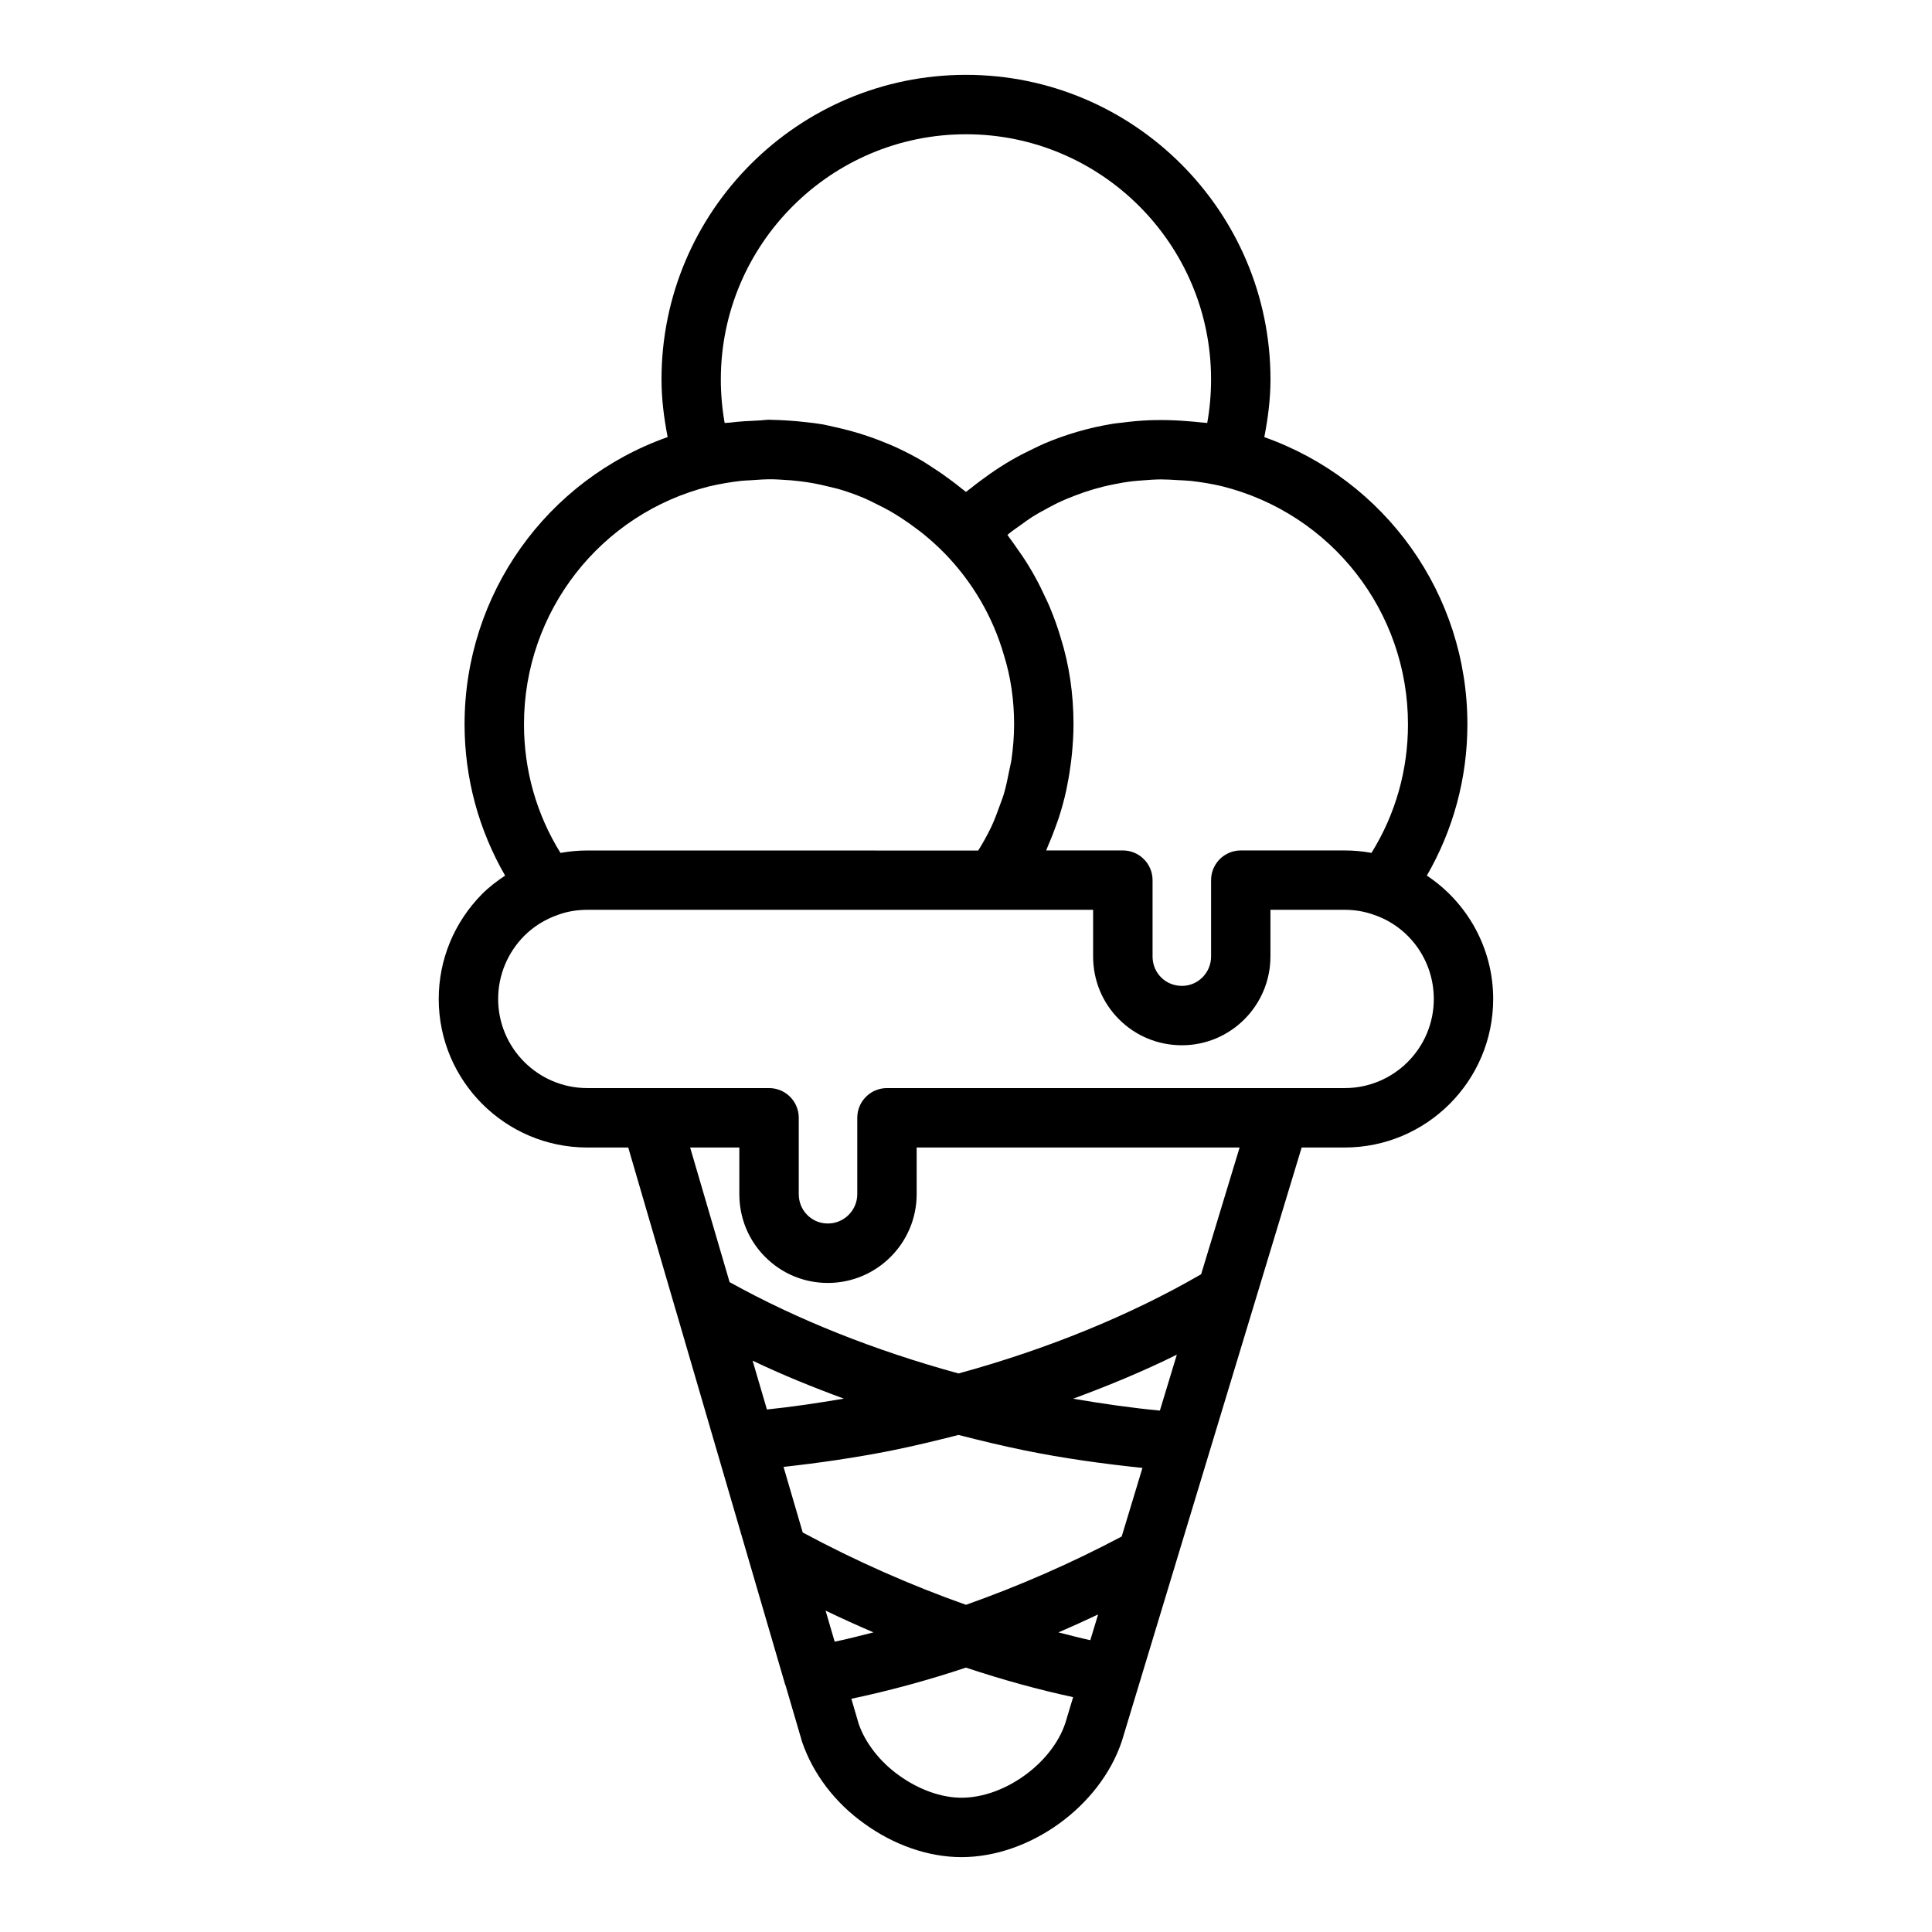
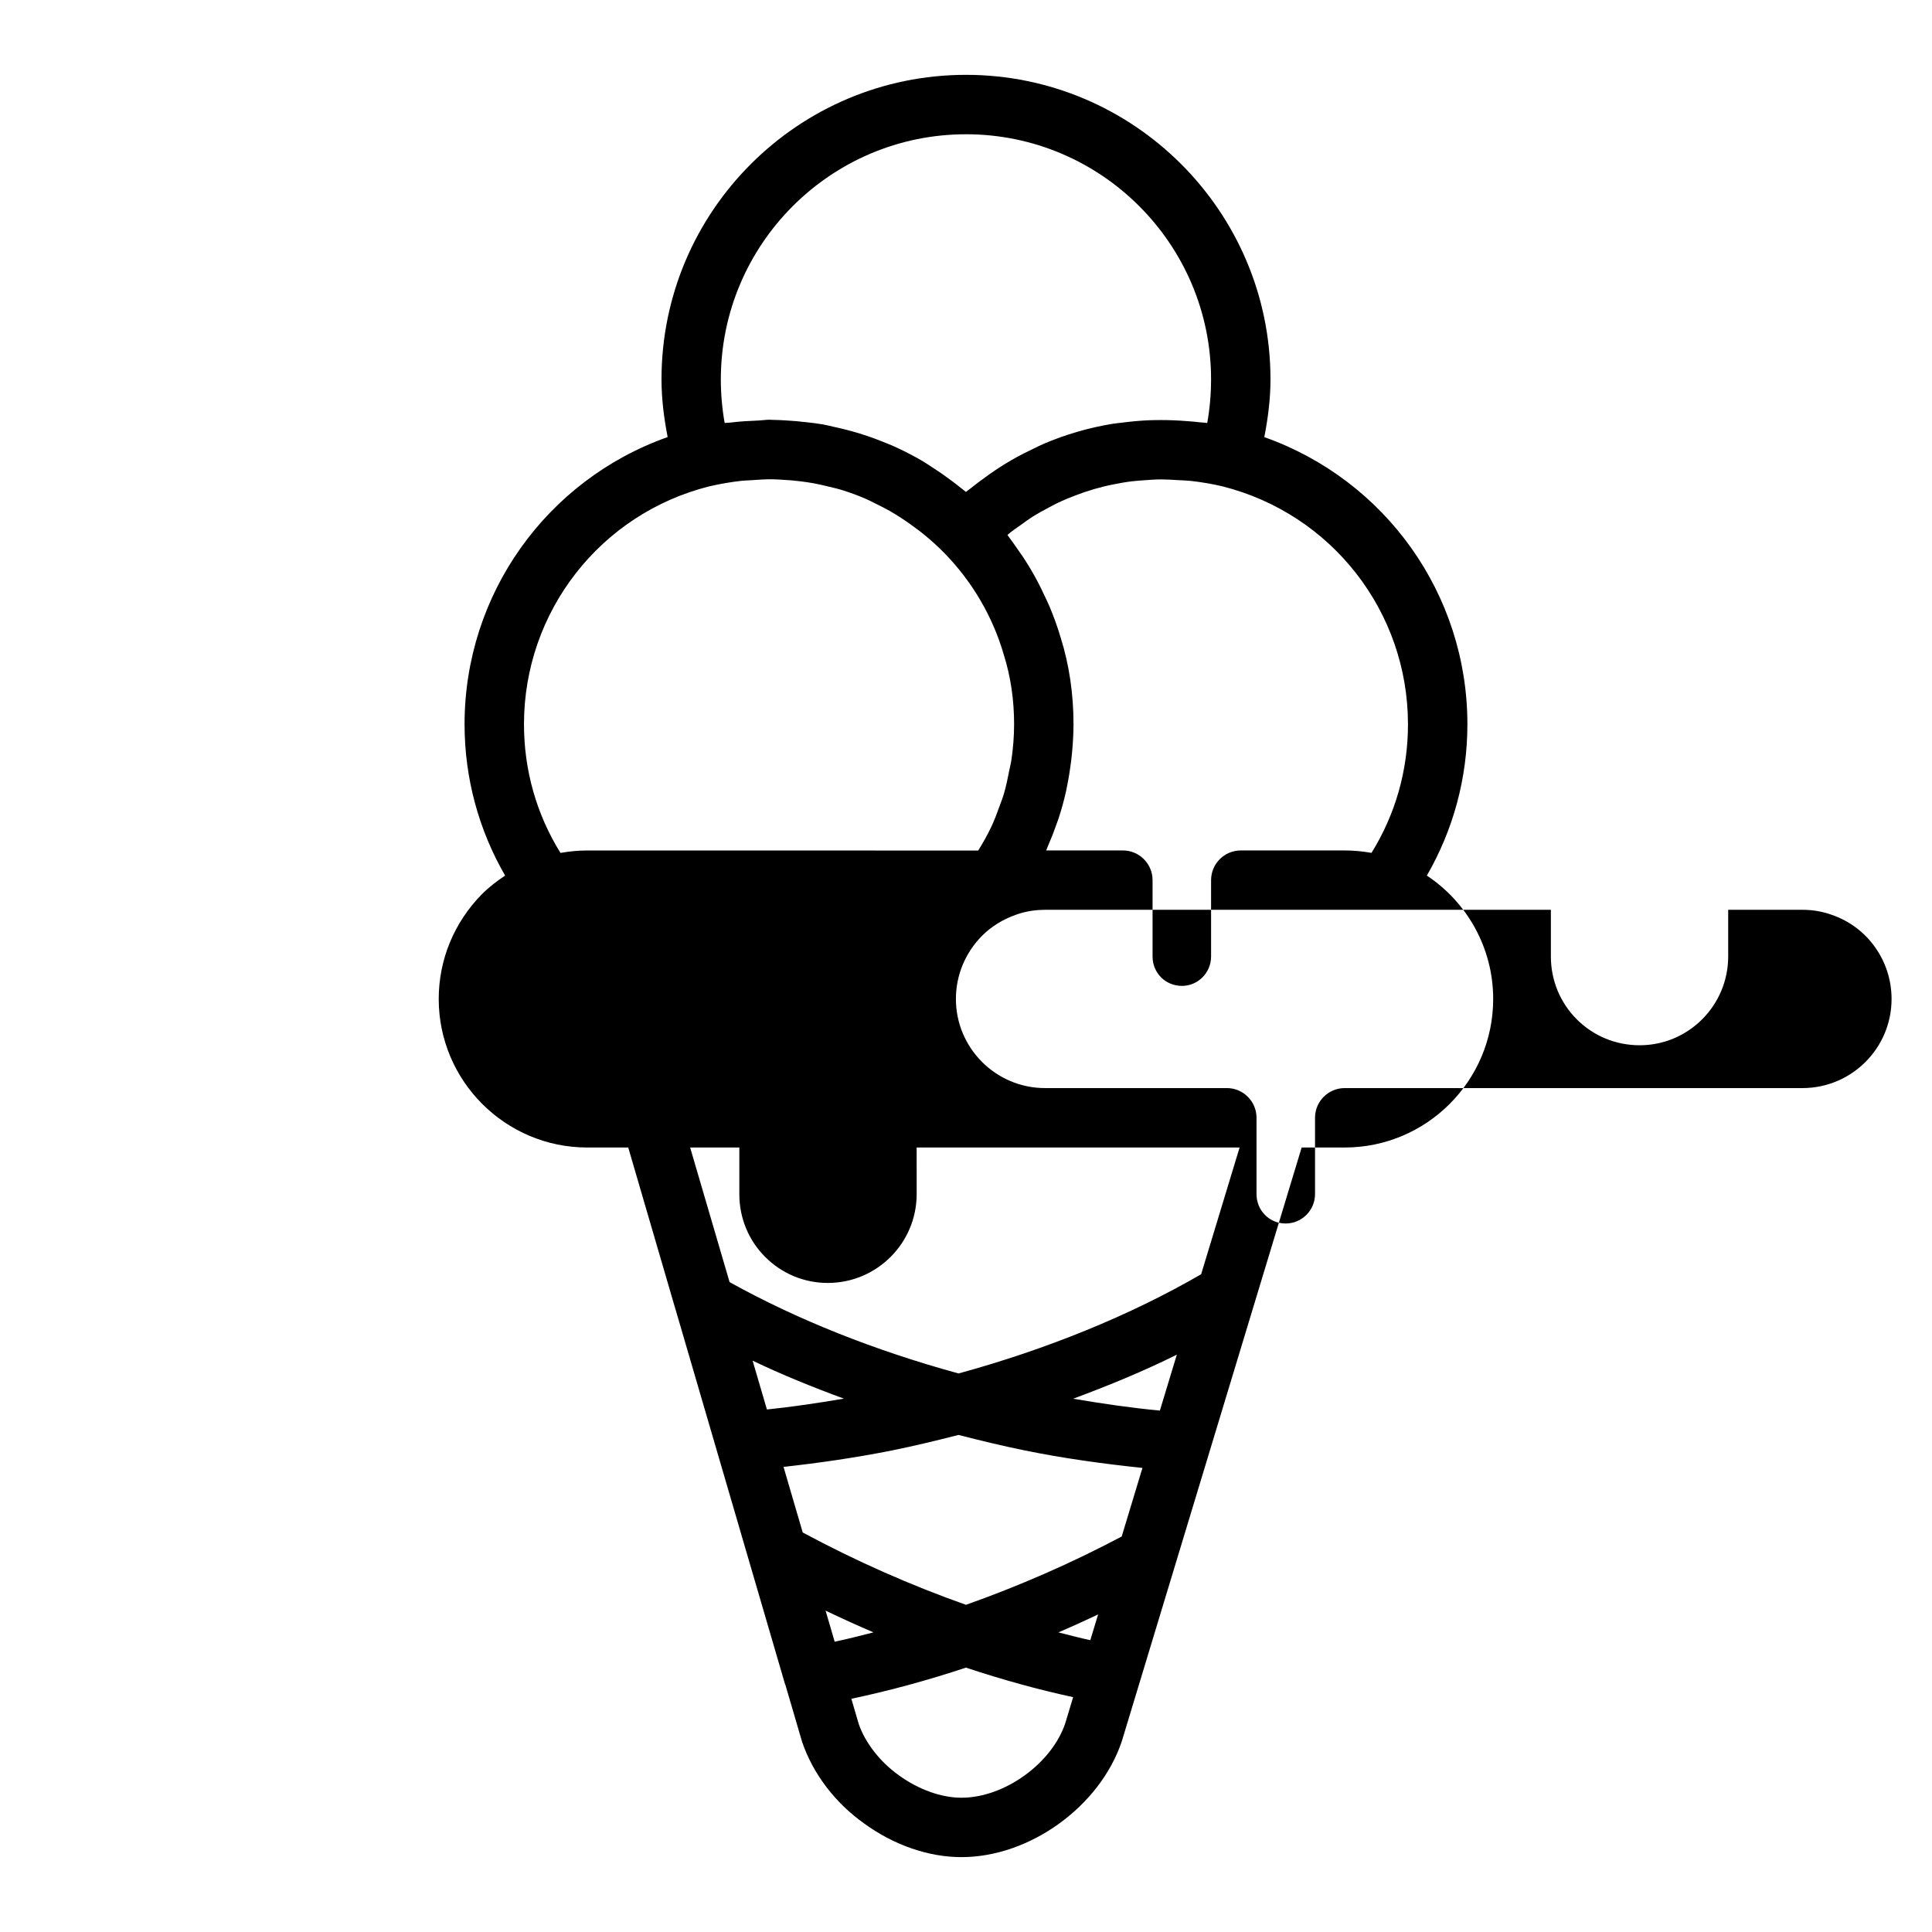
<svg xmlns="http://www.w3.org/2000/svg" fill="#000000" width="800px" height="800px" version="1.1" viewBox="144 144 512 512">
-   <path d="m522.13 376.04c7.016-12.156 10.746-25.844 10.746-40.125 0-34.465-21.75-64.707-53.82-76.074 0.969-5 1.637-10.094 1.637-15.32-0.008-44.488-36.203-80.688-80.695-80.688-44.496 0-80.691 36.199-80.691 80.691 0 5.227 0.66 10.305 1.629 15.305-32.031 11.328-53.82 41.598-53.82 76.09 0 14.273 3.731 27.969 10.746 40.125-2.164 1.441-4.242 3.016-6.117 4.887-7.398 7.512-11.477 17.383-11.477 27.812 0 21.703 17.656 39.359 39.359 39.359h10.863l12.594 43.129c0 0.016 0.016 0.031 0.023 0.047l28.945 99.07c0.023 0.086 0.086 0.148 0.109 0.227l4.41 15.051c2.883 8.445 8.738 16.145 16.453 21.625 7.914 5.75 17.066 8.906 25.789 8.906 18.059 0 36.691-13.391 42.484-30.715l47.656-157.34h11.398c21.703 0 39.359-17.656 39.359-39.359 0.012-13.43-6.844-25.586-17.582-32.703zm-5-40.121c0 12.203-3.32 23.883-9.668 34.094-0.055-0.008-0.117 0-0.164-0.016-2.258-0.402-4.574-0.621-6.926-0.621h-27.551c-4.344 0-7.871 3.527-7.871 7.871v20.23c0 4.297-3.457 7.793-7.715 7.793-2.109 0-4.078-0.805-5.535-2.258-1.457-1.457-2.258-3.426-2.258-5.535v-20.23c0-4.344-3.527-7.871-7.871-7.871l-20.32-0.004c0.172-0.387 0.301-0.797 0.473-1.18 0.812-1.852 1.551-3.723 2.211-5.621 0.195-0.574 0.426-1.141 0.613-1.715 0.781-2.402 1.457-4.84 2-7.312 0.109-0.496 0.188-1 0.293-1.504 0.418-2.055 0.746-4.133 1.008-6.234 0.086-0.699 0.164-1.402 0.234-2.109 0.242-2.574 0.41-5.156 0.41-7.769 0-8.039-1.148-15.793-3.379-22.875-0.82-2.832-1.836-5.598-2.977-8.328-0.348-0.844-0.754-1.652-1.141-2.481-0.867-1.898-1.793-3.762-2.816-5.59-0.496-0.891-1-1.77-1.535-2.637-1.102-1.812-2.289-3.574-3.543-5.305-0.52-0.715-1-1.449-1.543-2.148-0.195-0.262-0.363-0.535-0.566-0.789 0.141-0.117 0.27-0.25 0.402-0.371 0.984-0.805 2.031-1.504 3.062-2.242 1.062-0.77 2.117-1.551 3.211-2.25 1.316-0.82 2.668-1.559 4.031-2.281 0.867-0.465 1.723-0.938 2.613-1.363 1.527-0.73 3.102-1.379 4.684-1.977 0.781-0.301 1.559-0.59 2.356-0.859 1.652-0.559 3.328-1.047 5.031-1.473 0.82-0.203 1.652-0.379 2.488-0.551 1.66-0.34 3.336-0.645 5.039-0.852 1.031-0.125 2.078-0.188 3.117-0.27 1.527-0.117 3.062-0.234 4.613-0.242 1.512 0 3.039 0.102 4.574 0.195 1.141 0.07 2.273 0.086 3.426 0.211 2.754 0.316 5.527 0.77 8.32 1.434 28.953 7.301 49.168 33.215 49.168 63.035zm-117.13-156.34c35.809 0 64.945 29.133 64.945 64.945 0 3.938-0.34 7.809-1.016 11.57-0.637-0.094-1.25-0.094-1.891-0.172-1.133-0.141-2.242-0.219-3.371-0.309-2.289-0.188-4.559-0.293-6.809-0.293-1.078 0-2.156 0-3.234 0.047-2.441 0.094-4.848 0.324-7.242 0.637-0.812 0.102-1.629 0.164-2.434 0.293-6.391 1.039-12.555 2.832-18.43 5.352-0.859 0.371-1.691 0.805-2.543 1.203-2.008 0.953-3.992 1.961-5.918 3.078-0.992 0.574-1.969 1.172-2.938 1.793-1.77 1.133-3.496 2.34-5.188 3.613-0.906 0.684-1.812 1.348-2.691 2.07-0.41 0.332-0.852 0.613-1.25 0.961-0.41-0.348-0.844-0.645-1.258-0.984-0.754-0.629-1.535-1.211-2.312-1.801-1.637-1.242-3.312-2.418-5.031-3.519-0.961-0.629-1.906-1.281-2.891-1.867-2.156-1.266-4.375-2.418-6.637-3.473-1.52-0.715-3.078-1.332-4.644-1.953-1.039-0.41-2.094-0.789-3.148-1.148-2.969-1.023-6.016-1.852-9.117-2.512-0.953-0.203-1.898-0.465-2.867-0.637-1.504-0.262-3.039-0.434-4.574-0.605-1.66-0.195-3.336-0.34-5.031-0.441-1.203-0.062-2.402-0.148-3.621-0.156-0.332 0-0.66-0.039-1-0.039-0.969 0-1.961 0.18-2.938 0.211-2.449 0.102-4.894 0.227-7.375 0.543-0.504 0.062-1 0.039-1.504 0.109-0.668-3.762-1.016-7.637-1.016-11.57 0.027-35.812 29.16-64.945 64.973-64.945zm-68.023 93.309c2.859-0.668 5.699-1.148 8.516-1.465 0.844-0.094 1.66-0.094 2.504-0.156 1.953-0.148 3.898-0.277 5.809-0.25 0.859 0.008 1.699 0.078 2.551 0.125 1.629 0.078 3.242 0.211 4.84 0.418 1.141 0.148 2.273 0.309 3.402 0.512 1.289 0.227 2.559 0.535 3.824 0.844 1.18 0.293 2.387 0.543 3.551 0.906 2.102 0.645 4.164 1.395 6.18 2.25 1.086 0.465 2.125 1.016 3.188 1.543 1.188 0.59 2.387 1.172 3.543 1.844 0.977 0.559 1.938 1.156 2.883 1.77 1.273 0.828 2.527 1.699 3.746 2.621 0.754 0.566 1.52 1.117 2.25 1.715 1.883 1.543 3.707 3.164 5.434 4.938 0.047 0.047 0.109 0.094 0.156 0.148 7.375 7.598 12.785 16.848 15.688 26.938 1.801 5.738 2.707 11.91 2.707 18.352 0 3.172-0.262 6.297-0.699 9.383-0.148 1.016-0.426 1.992-0.613 3-0.395 2.047-0.812 4.086-1.402 6.07-0.34 1.156-0.805 2.281-1.211 3.426-0.637 1.77-1.289 3.527-2.086 5.234-0.543 1.164-1.164 2.297-1.777 3.434-0.535 0.984-1.133 1.953-1.723 2.914l-103.61-0.012c-2.363 0-4.684 0.219-6.934 0.621-0.055 0.008-0.109 0-0.164 0.016-6.344-10.211-9.668-21.891-9.668-34.094 0-29.855 20.238-55.785 49.113-63.043zm11.469 231.7c7.707 3.691 15.84 6.992 24.184 10.066-6.965 1.18-13.824 2.203-20.387 2.875zm21.75 74.477-2.41-8.234c4.195 2.023 8.43 3.938 12.699 5.762-3.43 0.867-6.871 1.773-10.289 2.473zm61.113 21.609c-3.59 10.707-16.172 19.742-27.492 19.742-5.344 0-11.383-2.148-16.609-5.945-5.023-3.574-8.934-8.652-10.637-13.609l-1.953-6.668c10.059-2.125 20.23-4.887 30.363-8.258 9.605 3.188 19.121 5.824 28.41 7.824zm6.633-22.012c-2.777-0.582-5.629-1.363-8.453-2.062 3.527-1.512 7.031-3.117 10.523-4.754zm8.32-27.473c-13.375 7.086-27.246 13.137-41.273 18.105-14.664-5.195-29.156-11.586-43.258-19.168l-5.086-17.383c9.273-1.031 18.805-2.379 28.75-4.359 5.816-1.18 11.73-2.606 17.625-4.109 5.754 1.48 11.629 2.898 17.562 4.109 10.352 2.109 20.789 3.543 31.18 4.629zm10.117-33.367c-7.644-0.723-15.328-1.844-22.984-3.148 9.531-3.527 18.781-7.352 27.48-11.676zm10.934-36.133c-18.742 10.871-40.887 19.895-64.289 26.293-22.223-6.094-42.637-14.199-60.676-24.207l-10.453-35.668h13.035v12.352c0 6.328 2.449 12.258 6.871 16.664 4.434 4.434 10.32 6.871 16.586 6.871 12.973 0 23.539-10.562 23.539-23.539l-0.004-12.355h85.586zm38.055-49.336h-121.31c-4.344 0-7.871 3.519-7.871 7.871v20.223c0 4.297-3.496 7.793-7.793 7.793-2.637 0-4.426-1.227-5.465-2.266-1.457-1.457-2.25-3.418-2.25-5.527v-20.223c0-4.352-3.527-7.871-7.871-7.871h-48.176c-13.02 0-23.617-10.598-23.617-23.617 0-6.266 2.465-12.219 6.902-16.719 2.488-2.481 5.465-4.344 8.941-5.574 2.418-0.883 5.031-1.332 7.769-1.332h134.06v12.359c0 6.312 2.441 12.234 6.871 16.664 4.434 4.434 10.352 6.871 16.664 6.871 12.934 0 23.457-10.555 23.457-23.539v-12.359h19.68c2.738 0 5.352 0.449 7.894 1.379 9.398 3.258 15.719 12.195 15.719 22.246 0.012 13.035-10.586 23.621-23.605 23.621z" />
+   <path d="m522.13 376.04c7.016-12.156 10.746-25.844 10.746-40.125 0-34.465-21.75-64.707-53.82-76.074 0.969-5 1.637-10.094 1.637-15.32-0.008-44.488-36.203-80.688-80.695-80.688-44.496 0-80.691 36.199-80.691 80.691 0 5.227 0.66 10.305 1.629 15.305-32.031 11.328-53.82 41.598-53.82 76.09 0 14.273 3.731 27.969 10.746 40.125-2.164 1.441-4.242 3.016-6.117 4.887-7.398 7.512-11.477 17.383-11.477 27.812 0 21.703 17.656 39.359 39.359 39.359h10.863l12.594 43.129c0 0.016 0.016 0.031 0.023 0.047l28.945 99.07c0.023 0.086 0.086 0.148 0.109 0.227l4.41 15.051c2.883 8.445 8.738 16.145 16.453 21.625 7.914 5.75 17.066 8.906 25.789 8.906 18.059 0 36.691-13.391 42.484-30.715l47.656-157.34h11.398c21.703 0 39.359-17.656 39.359-39.359 0.012-13.43-6.844-25.586-17.582-32.703zm-5-40.121c0 12.203-3.32 23.883-9.668 34.094-0.055-0.008-0.117 0-0.164-0.016-2.258-0.402-4.574-0.621-6.926-0.621h-27.551c-4.344 0-7.871 3.527-7.871 7.871v20.23c0 4.297-3.457 7.793-7.715 7.793-2.109 0-4.078-0.805-5.535-2.258-1.457-1.457-2.258-3.426-2.258-5.535v-20.23c0-4.344-3.527-7.871-7.871-7.871l-20.32-0.004c0.172-0.387 0.301-0.797 0.473-1.18 0.812-1.852 1.551-3.723 2.211-5.621 0.195-0.574 0.426-1.141 0.613-1.715 0.781-2.402 1.457-4.84 2-7.312 0.109-0.496 0.188-1 0.293-1.504 0.418-2.055 0.746-4.133 1.008-6.234 0.086-0.699 0.164-1.402 0.234-2.109 0.242-2.574 0.41-5.156 0.41-7.769 0-8.039-1.148-15.793-3.379-22.875-0.82-2.832-1.836-5.598-2.977-8.328-0.348-0.844-0.754-1.652-1.141-2.481-0.867-1.898-1.793-3.762-2.816-5.59-0.496-0.891-1-1.77-1.535-2.637-1.102-1.812-2.289-3.574-3.543-5.305-0.52-0.715-1-1.449-1.543-2.148-0.195-0.262-0.363-0.535-0.566-0.789 0.141-0.117 0.27-0.25 0.402-0.371 0.984-0.805 2.031-1.504 3.062-2.242 1.062-0.77 2.117-1.551 3.211-2.25 1.316-0.82 2.668-1.559 4.031-2.281 0.867-0.465 1.723-0.938 2.613-1.363 1.527-0.73 3.102-1.379 4.684-1.977 0.781-0.301 1.559-0.59 2.356-0.859 1.652-0.559 3.328-1.047 5.031-1.473 0.82-0.203 1.652-0.379 2.488-0.551 1.66-0.34 3.336-0.645 5.039-0.852 1.031-0.125 2.078-0.188 3.117-0.27 1.527-0.117 3.062-0.234 4.613-0.242 1.512 0 3.039 0.102 4.574 0.195 1.141 0.07 2.273 0.086 3.426 0.211 2.754 0.316 5.527 0.77 8.32 1.434 28.953 7.301 49.168 33.215 49.168 63.035zm-117.13-156.34c35.809 0 64.945 29.133 64.945 64.945 0 3.938-0.34 7.809-1.016 11.57-0.637-0.094-1.25-0.094-1.891-0.172-1.133-0.141-2.242-0.219-3.371-0.309-2.289-0.188-4.559-0.293-6.809-0.293-1.078 0-2.156 0-3.234 0.047-2.441 0.094-4.848 0.324-7.242 0.637-0.812 0.102-1.629 0.164-2.434 0.293-6.391 1.039-12.555 2.832-18.43 5.352-0.859 0.371-1.691 0.805-2.543 1.203-2.008 0.953-3.992 1.961-5.918 3.078-0.992 0.574-1.969 1.172-2.938 1.793-1.77 1.133-3.496 2.34-5.188 3.613-0.906 0.684-1.812 1.348-2.691 2.07-0.41 0.332-0.852 0.613-1.25 0.961-0.41-0.348-0.844-0.645-1.258-0.984-0.754-0.629-1.535-1.211-2.312-1.801-1.637-1.242-3.312-2.418-5.031-3.519-0.961-0.629-1.906-1.281-2.891-1.867-2.156-1.266-4.375-2.418-6.637-3.473-1.52-0.715-3.078-1.332-4.644-1.953-1.039-0.41-2.094-0.789-3.148-1.148-2.969-1.023-6.016-1.852-9.117-2.512-0.953-0.203-1.898-0.465-2.867-0.637-1.504-0.262-3.039-0.434-4.574-0.605-1.66-0.195-3.336-0.34-5.031-0.441-1.203-0.062-2.402-0.148-3.621-0.156-0.332 0-0.66-0.039-1-0.039-0.969 0-1.961 0.18-2.938 0.211-2.449 0.102-4.894 0.227-7.375 0.543-0.504 0.062-1 0.039-1.504 0.109-0.668-3.762-1.016-7.637-1.016-11.57 0.027-35.812 29.16-64.945 64.973-64.945zm-68.023 93.309c2.859-0.668 5.699-1.148 8.516-1.465 0.844-0.094 1.66-0.094 2.504-0.156 1.953-0.148 3.898-0.277 5.809-0.25 0.859 0.008 1.699 0.078 2.551 0.125 1.629 0.078 3.242 0.211 4.84 0.418 1.141 0.148 2.273 0.309 3.402 0.512 1.289 0.227 2.559 0.535 3.824 0.844 1.18 0.293 2.387 0.543 3.551 0.906 2.102 0.645 4.164 1.395 6.18 2.25 1.086 0.465 2.125 1.016 3.188 1.543 1.188 0.59 2.387 1.172 3.543 1.844 0.977 0.559 1.938 1.156 2.883 1.77 1.273 0.828 2.527 1.699 3.746 2.621 0.754 0.566 1.52 1.117 2.25 1.715 1.883 1.543 3.707 3.164 5.434 4.938 0.047 0.047 0.109 0.094 0.156 0.148 7.375 7.598 12.785 16.848 15.688 26.938 1.801 5.738 2.707 11.91 2.707 18.352 0 3.172-0.262 6.297-0.699 9.383-0.148 1.016-0.426 1.992-0.613 3-0.395 2.047-0.812 4.086-1.402 6.07-0.34 1.156-0.805 2.281-1.211 3.426-0.637 1.77-1.289 3.527-2.086 5.234-0.543 1.164-1.164 2.297-1.777 3.434-0.535 0.984-1.133 1.953-1.723 2.914l-103.61-0.012c-2.363 0-4.684 0.219-6.934 0.621-0.055 0.008-0.109 0-0.164 0.016-6.344-10.211-9.668-21.891-9.668-34.094 0-29.855 20.238-55.785 49.113-63.043zm11.469 231.7c7.707 3.691 15.84 6.992 24.184 10.066-6.965 1.18-13.824 2.203-20.387 2.875zm21.75 74.477-2.41-8.234c4.195 2.023 8.43 3.938 12.699 5.762-3.43 0.867-6.871 1.773-10.289 2.473zm61.113 21.609c-3.59 10.707-16.172 19.742-27.492 19.742-5.344 0-11.383-2.148-16.609-5.945-5.023-3.574-8.934-8.652-10.637-13.609l-1.953-6.668c10.059-2.125 20.23-4.887 30.363-8.258 9.605 3.188 19.121 5.824 28.41 7.824zm6.633-22.012c-2.777-0.582-5.629-1.363-8.453-2.062 3.527-1.512 7.031-3.117 10.523-4.754zm8.32-27.473c-13.375 7.086-27.246 13.137-41.273 18.105-14.664-5.195-29.156-11.586-43.258-19.168l-5.086-17.383c9.273-1.031 18.805-2.379 28.75-4.359 5.816-1.18 11.73-2.606 17.625-4.109 5.754 1.48 11.629 2.898 17.562 4.109 10.352 2.109 20.789 3.543 31.18 4.629zm10.117-33.367c-7.644-0.723-15.328-1.844-22.984-3.148 9.531-3.527 18.781-7.352 27.48-11.676zm10.934-36.133c-18.742 10.871-40.887 19.895-64.289 26.293-22.223-6.094-42.637-14.199-60.676-24.207l-10.453-35.668h13.035v12.352c0 6.328 2.449 12.258 6.871 16.664 4.434 4.434 10.32 6.871 16.586 6.871 12.973 0 23.539-10.562 23.539-23.539l-0.004-12.355h85.586zm38.055-49.336c-4.344 0-7.871 3.519-7.871 7.871v20.223c0 4.297-3.496 7.793-7.793 7.793-2.637 0-4.426-1.227-5.465-2.266-1.457-1.457-2.25-3.418-2.25-5.527v-20.223c0-4.352-3.527-7.871-7.871-7.871h-48.176c-13.02 0-23.617-10.598-23.617-23.617 0-6.266 2.465-12.219 6.902-16.719 2.488-2.481 5.465-4.344 8.941-5.574 2.418-0.883 5.031-1.332 7.769-1.332h134.06v12.359c0 6.312 2.441 12.234 6.871 16.664 4.434 4.434 10.352 6.871 16.664 6.871 12.934 0 23.457-10.555 23.457-23.539v-12.359h19.68c2.738 0 5.352 0.449 7.894 1.379 9.398 3.258 15.719 12.195 15.719 22.246 0.012 13.035-10.586 23.621-23.605 23.621z" />
</svg>